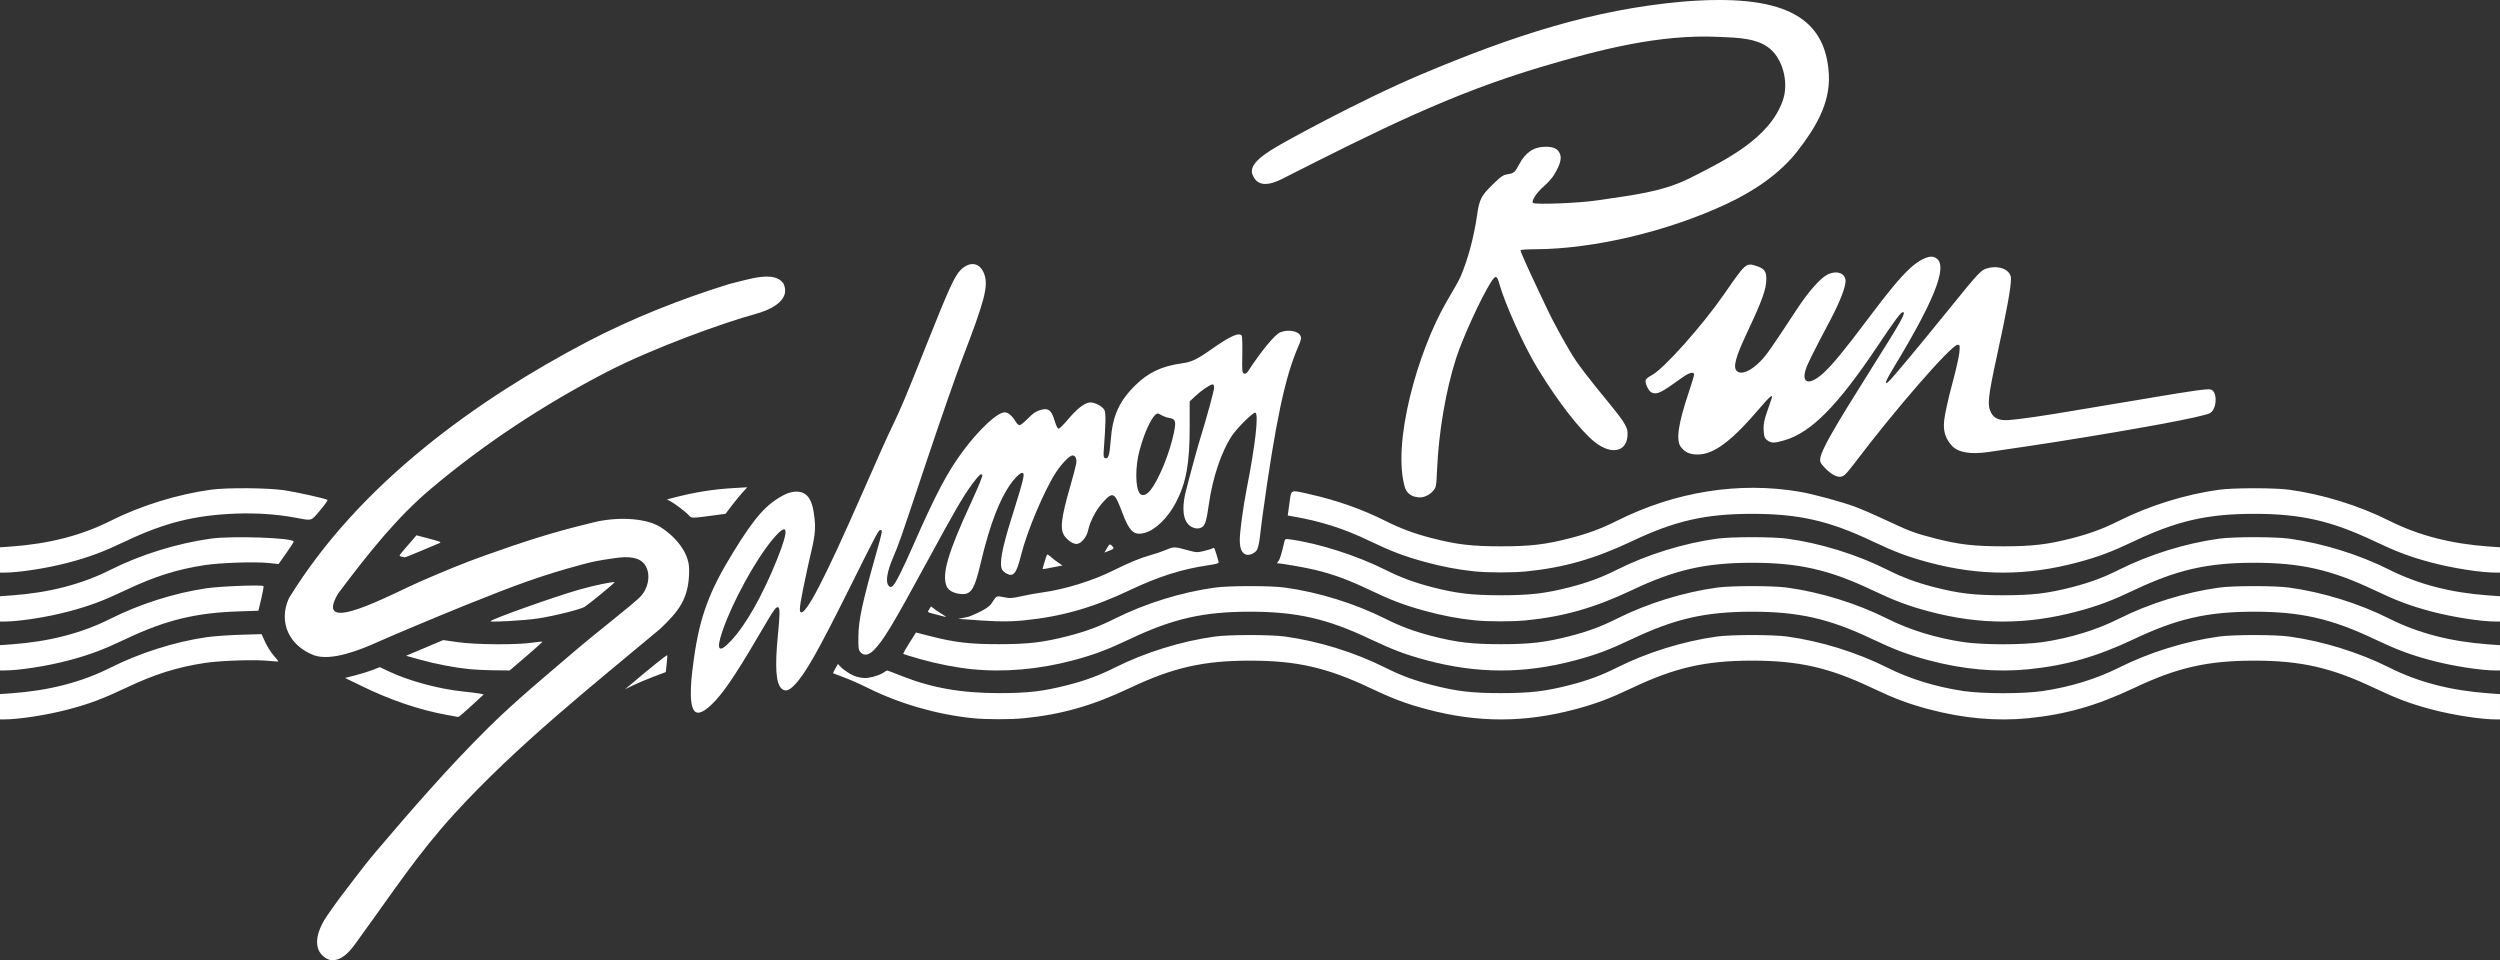
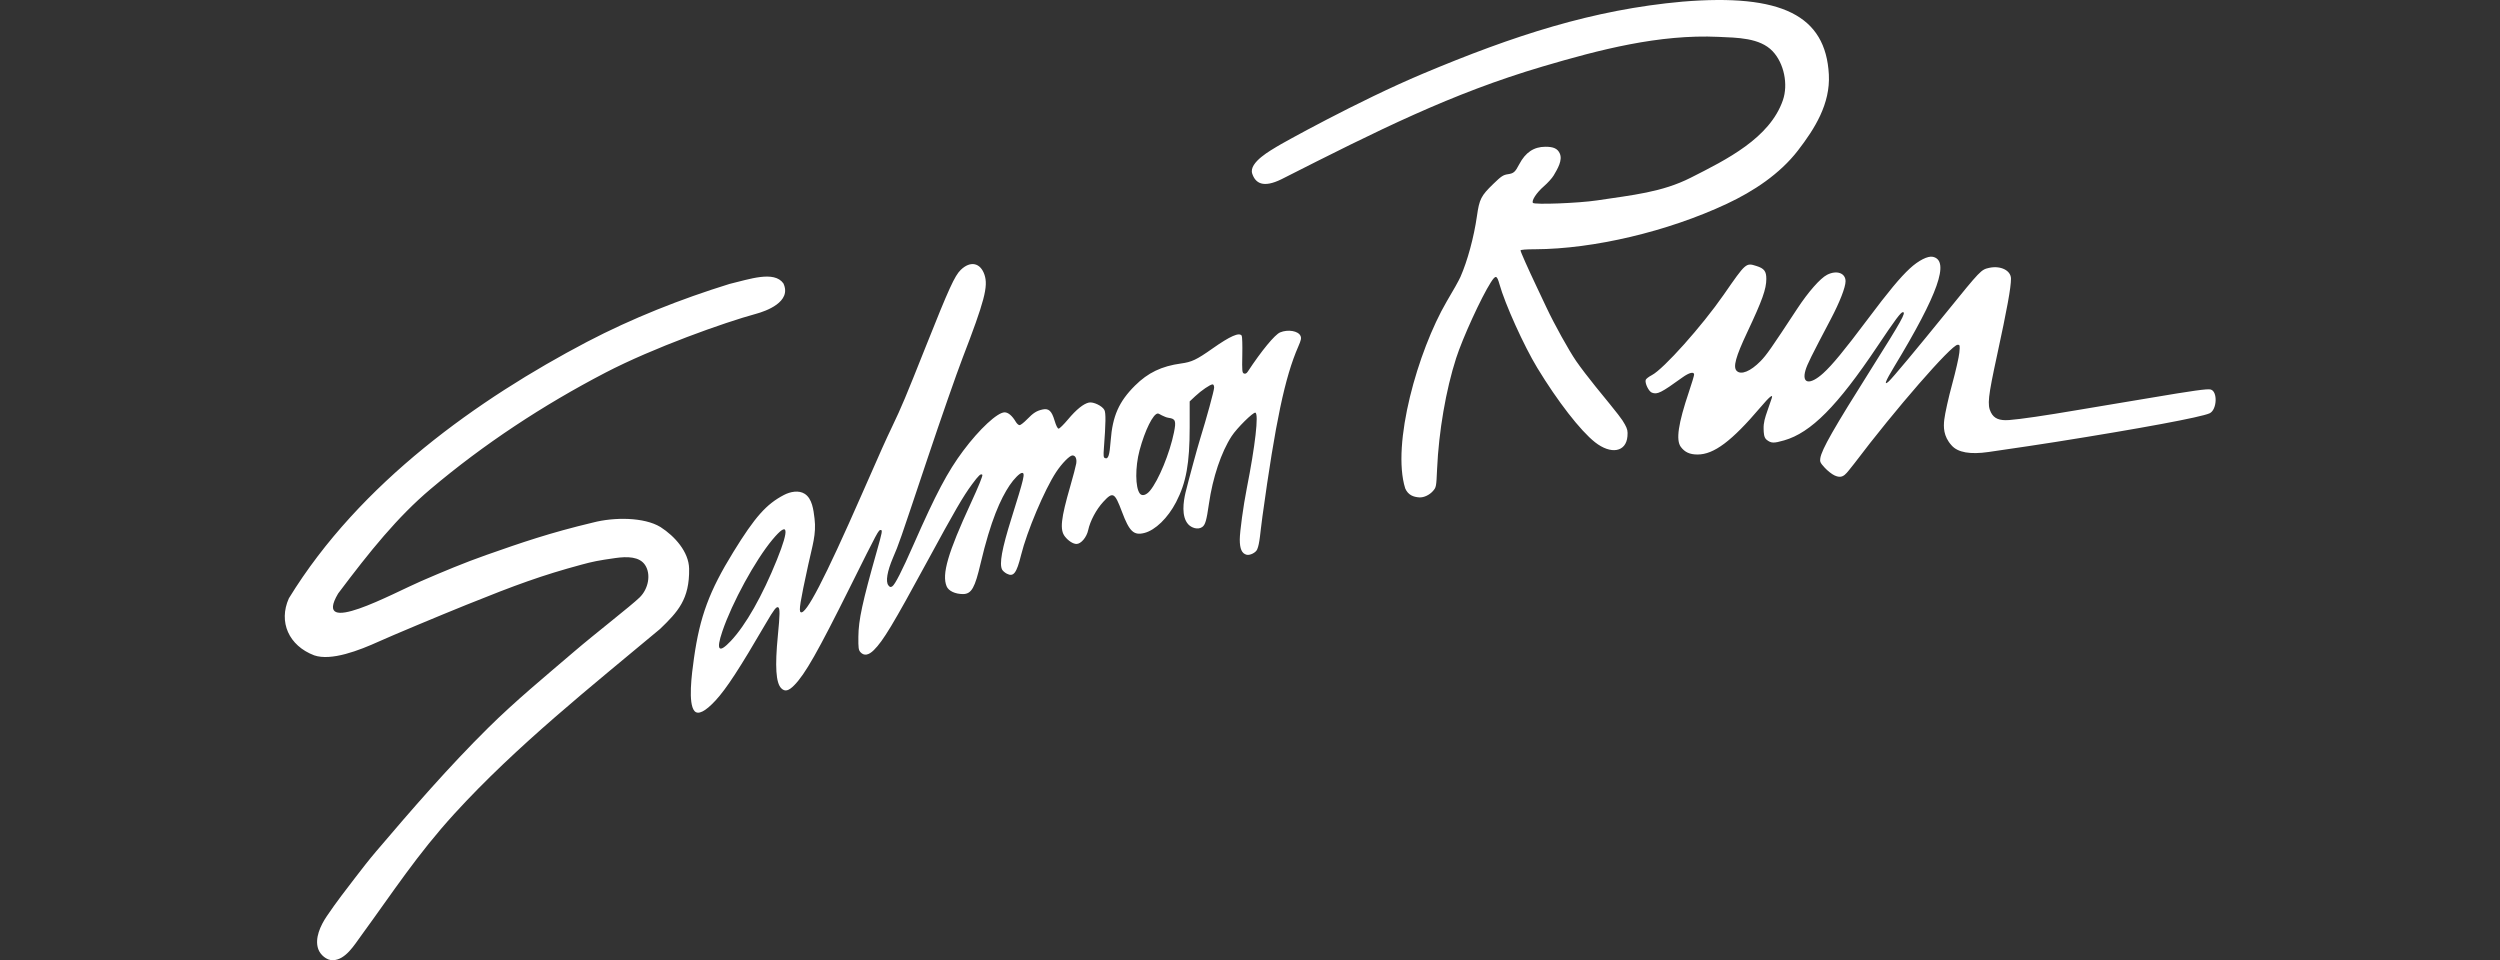
<svg xmlns="http://www.w3.org/2000/svg" viewBox="0 0 2682.5 1030.324" height="1030.324" width="2682.5" version="1.1" id="svg4136">
  <rect x="0" y="0" width="2682.5" height="1030.324" fill="#333333" stroke="none" />
  <defs id="defs4140" />
  <g transform="translate(-24.721,-108.805)" id="g4176">
    <path id="path4180" d="m 381.881,1139.123 c -6.601,0.217 -13.58,-5.813 -15.721,-12.061 -3.931,-11.47 2.414,-25.148 9.212,-35.188 10.599,-15.652 20.345,-28.11 30.903,-41.875 7.134,-9.301 14.322,-18.571 21.916,-27.5 38.714,-45.524 77.949,-90.776 120.436,-132.8 29.145,-28.827 60.863,-54.946 91.998,-81.612 23.108,-19.791 60.884,-48.988 70.347,-58.157 9.622,-9.323 12.448,-25.04 5.93,-34.861 -6.038,-9.099 -18.994,-9.296 -31.894,-7.484 -18.618,2.616 -24.53,3.89 -36.494,7.129 C 606.421,726.112 578.918,736.09 525,757.839 c -28.954,11.679 -80.461,33.264 -93.621,39.235 -21.395,9.686 -51.104,21.206 -69.504,14.928 -27.276,-10.36 -38.588,-35.821 -27.194,-61.208 C 410.94,626.417 538.486,536.637 654.375,475.734 703.204,450.203 755.092,429.716 807.5,413.468 c 21.381,-5.092 47.867,-14.553 57.795,-0.591 9.48,20.087 -19.493,29.956 -29.045,32.561 -34.195,9.289 -110.617,36.527 -162.059,63.305 -66.647,34.692 -130.22,76.446 -187.613,124.937 -35.059,29.621 -64.661,66.165 -99.03,111.944 -28.294,47.771 58.808,-0.219 89.339,-13.411 23.41,-10.115 46.09,-19.635 69.704,-27.94 37.619,-13.231 68.262,-23.807 114.462,-34.801 22.428,-5.868 54.818,-5.926 72.424,4.871 15.289,9.806 30.352,26.611 30.668,44.669 0.575,32.89 -12.258,46.433 -31.161,64.641 -72.629,60.74 -153.841,125.084 -220.616,198.218 -40.056,43.871 -66.254,84.543 -99.6,130.149 -8.084,11.056 -17.195,26.651 -30.884,27.102 z M 769.841,871.687 c -6.904,-8.115 -3.022,-38.831 -0.488,-56.687 6.358,-44.799 16.429,-71.957 42.209,-113.829 23.449,-38.087 35.529,-51.377 54.193,-61.2 7.118,-3.746 16.09,-5.33 22.395,-1.31 8.082,5.153 9.442,17.217 10.592,26.733 2.002,16.571 -2.321,28.906 -6.826,49.606 -8.739,40.152 -10.203,49.366 -8.058,50.692 5.47,3.381 25.616,-35.459 65.517,-126.317 22.361,-50.916 25.052,-56.92 32.779,-73.125 10.231,-21.456 13.672,-29.655 36.203,-86.25 24.606,-61.808 30.771,-75.318 37.239,-81.6 10.299,-10.002 21.125,-7.782 25.481,5.224 4.18,12.48 0.046,28.172 -23.577,89.501 -6.356,16.5 -23.231,64.875 -37.501,107.5 -31.484,94.046 -30.339,90.754 -37.08,106.607 -6.249,14.696 -8.077,25.587 -4.976,29.643 1.508,1.973 2.373,2.217 4.107,1.155 2.953,-1.809 10.352,-16.295 22.935,-44.905 23.964,-54.482 36.575,-78.315 53.246,-100.625 17.423,-23.316 36.749,-41.25 44.452,-41.25 3.842,0 8.159,3.683 12.063,10.293 1.123,1.901 2.92,3.457 3.992,3.457 1.072,0 4.721,-2.857 8.109,-6.349 6.646,-6.851 10.22,-9.103 16.64,-10.486 6.511,-1.403 9.7,1.553 12.759,11.828 1.641,5.51 3.267,8.757 4.384,8.757 0.977,0 5.478,-4.422 10.002,-9.828 8.955,-10.698 16.63,-16.897 22.491,-18.165 4.761,-1.03 14.305,3.557 16.629,7.993 1.632,3.115 1.487,14.177 -0.533,40.746 -0.643,8.458 -0.452,10.243 1.163,10.863 3.559,1.366 4.887,-2.72 6.106,-18.781 2.004,-26.409 8.825,-41.839 26.098,-59.03 13.897,-13.832 28.542,-20.857 49.448,-23.721 11.487,-1.574 16.61,-4.008 33.59,-15.964 19.196,-13.516 28.931,-17.784 31.476,-13.801 0.549,0.859 0.824,10.143 0.612,20.631 -0.349,17.208 -0.173,19.15 1.798,19.906 1.509,0.579 2.792,-0.084 4.15,-2.146 14.776,-22.436 28.932,-39.597 34.624,-41.976 8.376,-3.5 19.426,-1.63 21.853,3.698 1.117,2.451 0.692,4.496 -2.406,11.588 -14.273,32.668 -24.428,80.824 -38.41,182.143 -2.45,17.755 -2.879,29.073 -5.628,35.369 -1.309,3.444 -7.784,6.728 -11.4,5.782 -5.069,-1.326 -7.293,-6.298 -7.293,-16.31 0,-8.252 3.814,-36.16 7.466,-54.623 9.149,-46.264 13.018,-80.274 9.272,-81.509 -2.325,-0.767 -19.814,16.551 -25.449,25.199 -11.176,17.153 -20.325,44.393 -24.372,72.56 -2.591,18.035 -3.925,22.639 -7.232,24.955 -4.704,3.295 -11.637,0.818 -15.046,-2.993 -7.546,-8.437 -5.086,-24.383 -2.882,-33.837 3.527,-14.304 12.786,-48.369 15.652,-57.587 6.995,-22.503 15.091,-52.114 15.091,-55.195 0,-2.018 -0.682,-3.468 -1.63,-3.468 -2.515,0 -12.096,6.521 -18.682,12.715 l -5.938,5.584 0,27.601 c 0,39.035 -3.71,59.497 -14.596,80.494 -8.779,16.933 -22.297,30.068 -34.006,33.041 -11.428,2.902 -16.09,-1.501 -24.046,-22.708 -7.838,-20.893 -9.721,-21.9 -20.031,-10.708 -7.551,8.197 -14.09,20.444 -16.221,30.379 -1.644,7.666 -7.718,14.856 -12.539,14.842 -3.621,-0.01 -8.732,-3.28 -12.385,-7.925 -5.671,-7.21 -4.412,-19.037 5.779,-54.268 3.035,-10.492 5.876,-21.317 6.314,-24.056 0.833,-5.207 -0.803,-8.743 -4.045,-8.743 -2.976,0 -11.413,8.619 -17.542,17.92 -12.382,18.79 -31.324,63.616 -37.57,88.91 -4.834,19.576 -8.07,23.817 -15.315,20.071 -2.048,-1.059 -4.303,-3.008 -5.011,-4.331 -3.242,-6.057 -0.305,-22.263 9.98,-55.069 13.754,-43.872 14.892,-48.75 11.368,-48.75 -2.351,0 -8.752,6.416 -13.427,13.458 -9.573,14.419 -20.071,37.072 -31.123,83.996 -5.941,25.223 -9.466,32.546 -18.823,32.546 -8.374,0 -15.473,-3.352 -17.532,-8.278 -5.377,-12.869 1.285,-35.784 25.929,-89.185 8.418,-18.241 13.096,-29.781 12.368,-30.51 -1.614,-1.614 -3.87,0.476 -11.125,10.303 -9.533,12.914 -18.384,28.154 -47.653,82.045 -37.394,68.852 -47.47,85.596 -57.617,95.742 -5.646,5.646 -10.609,6.42 -14.377,2.242 -2.061,-2.286 -2.363,-4.51 -2.244,-16.562 0.178,-18.068 4.199,-36.688 19.879,-92.047 5.73,-20.232 6.147,-22.5 4.134,-22.5 -2.428,0 -2.699,0.503 -32.522,60.384 -35.319,70.916 -48.488,94.112 -60.278,106.167 -6.1,6.237 -10.066,7.176 -13.942,3.3 -5.778,-5.778 -6.909,-23.378 -3.647,-56.726 2.226,-22.758 2.311,-28.952 0.412,-30.125 -1.914,-1.183 -4.626,2.307 -13.107,16.865 -28.529,48.97 -42.514,70.41 -54.167,83.042 -11.01,11.935 -18.832,15.807 -22.683,11.281 z m 39.071,-75.131 c 15.991,-16.955 33.855,-48.444 49.459,-87.181 13.763,-34.168 12.071,-41.783 -4.793,-21.565 -18.47,22.144 -43.271,67.535 -53.744,98.362 -6.992,20.582 -3.888,24.132 9.078,10.384 z M 1258.689,635.312 c 9.228,-11.175 21.195,-40.274 25.694,-62.478 2.513,-12.402 1.682,-14.695 -5.682,-15.683 -2.829,-0.38 -4.929,-1.677 -7.333,-2.671 -1.45,-0.599 -3.125,-1.981 -4.27,-1.981 -4.925,0 -13.805,17.862 -19.598,39.423 -4.848,18.042 -4.697,40.198 0.317,46.515 2.379,2.998 6.887,1.702 10.873,-3.125 z M 1532.5,632.812 c -14.768,-47.249 13.349,-147.033 44.569,-200.586 6.481,-10.807 13.093,-22.619 14.692,-26.25 7.574,-17.195 14.513,-42.779 17.725,-65.351 2.59,-18.203 4.369,-21.694 17.584,-34.507 8.525,-8.266 10.562,-9.619 15.599,-10.367 6.293,-0.934 7.769,-2.232 12.234,-10.75 6.633,-12.654 15.63,-18.676 27.972,-18.723 8.65,-0.033 13.001,1.899 15.401,7.002 3.491,7.422 -2.472,16.945 -6.44,23.75 -1.653,2.835 -6.428,8.12 -10.613,11.745 -7.682,6.655 -13.292,15.14 -11.706,17.706 1.327,2.148 49.027,0.33 68.608,-2.616 38.447,-5.783 69.866,-8.754 100.678,-24.331 38.453,-19.44 84.877,-42.45 98.946,-83.176 5.85,-16.933 1.308,-39.605 -11.02,-52.604 -13.76,-14.509 -38.005,-14.465 -57.979,-15.391 -63.734,-2.954 -127.56,13.715 -188.75,31.786 -97.584,28.818 -176.47,68.356 -280.26,120.967 -19.81,9.752 -27.985,4.137 -31.371,-5.954 -4.133,-12.317 21.602,-25.895 26.158,-28.892 4.076,-2.682 87.517,-49.182 156.789,-78.319 97.51,-41.014 182.66,-68.809 278.684,-77.383 106.386,-8.758 153.688,14.787 157.081,78.188 1.691,31.59 -15.267,58.326 -33.2,81.567 -19.434,25.186 -47.571,43.73 -76.382,57.221 -63.699,29.828 -143.073,48.413 -205.312,48.705 -9.723,10e-4 -15.938,0.486 -15.938,1.244 0,1.401 7.756,18.863 17.492,39.383 3.588,7.562 8.238,17.406 10.333,21.875 8.319,17.749 24.124,46.25 31.885,57.5 4.506,6.531 13.868,18.823 20.804,27.316 25.731,31.502 28.198,34.688 31.452,40.619 2.764,5.039 3.23,7.2 2.764,12.822 -1.401,16.89 -17.708,19.821 -34.87,6.267 -15.648,-12.359 -40.113,-43.891 -61.878,-79.751 -14.354,-23.65 -34.683,-68.631 -40.572,-89.772 -2.731,-9.804 -4.084,-10.087 -9.292,-1.945 -10.273,16.06 -30.24,59.695 -37.21,81.32 -10.943,33.951 -18.631,78.66 -20.419,118.743 -0.87,19.494 -0.927,19.796 -4.537,23.907 -3.302,3.76 -9.327,7.105 -14.7,6.717 -5.935,-0.43 -11.787,-2.267 -15,-9.68 z m 460.625,-13.9 c -2.75,-1.256 -7.455,-4.957 -10.455,-8.225 -4.807,-5.235 -5.372,-6.453 -4.756,-10.248 1.537,-9.47 14.2,-31.662 55.085,-96.535 32.206,-51.102 37.245,-60.153 33.486,-60.153 -2.177,0 -8.128,7.991 -27.463,36.875 -42.743,63.853 -71.147,92.475 -99.942,100.71 -11.039,3.157 -13.781,3.234 -18.697,-0.603 -3.159,-2.466 -3.149,-7.558 -3.292,-11.562 -0.24,-6.736 1.425,-12.013 4.137,-19.794 2.157,-6.188 4.235,-12.234 4.617,-13.438 1.525,-4.794 -2.359,-1.616 -12.224,10 -30.754,36.212 -49.89,50.562 -67.427,50.562 -8.31,0 -13.683,-2.443 -17.939,-8.157 -5.427,-7.287 -2.828,-24.945 8.705,-59.143 3.047,-9.034 5.539,-17.331 5.539,-18.438 0,-3.479 -5.258,-2.214 -12.5,3.008 -23.131,16.679 -26.945,18.579 -32.814,16.348 -3.4,-1.293 -7.719,-10.227 -6.617,-13.687 0.36,-1.131 3.332,-3.438 6.605,-5.128 12.504,-6.456 53.838,-52.711 77.12,-86.303 23.899,-34.481 23.759,-34.358 35.152,-30.767 8.257,2.603 10.558,5.629 10.539,13.857 -0.026,10.937 -4.292,22.867 -20.426,57.121 -12.501,26.54 -15.476,37.443 -11.345,41.574 4.634,4.634 14.897,0.438 25.545,-10.444 6.445,-6.586 11.257,-13.462 39.29,-56.138 11.966,-18.217 24.793,-32.802 32.147,-36.554 10.265,-5.237 19.804,-1.895 19.804,6.939 0,6.368 -6.246,22.414 -15.739,40.434 -21.109,40.07 -25.428,48.794 -27.253,55.049 -4.279,14.665 4.706,16.16 19.06,3.17 9.549,-8.641 22.633,-24.528 47.392,-57.541 22.716,-30.29 35.034,-45.13 45.518,-54.836 9.303,-8.613 19.321,-13.686 24.696,-12.505 18.372,4.035 5.82,39.713 -41.467,117.869 -9.653,15.955 -11.466,20.87 -5.822,15.786 3.959,-3.567 29.498,-34.163 62.152,-74.459 36.317,-44.816 36.888,-45.411 45.418,-47.32 12.36,-2.766 23.544,2.759 23.544,11.63 0,9.522 -4.134,32.262 -14.933,82.135 -9.719,44.889 -10.624,53.251 -6.628,61.25 3.325,6.657 9.064,9.062 19.686,8.252 12.091,-0.922 38.263,-4.754 73.75,-10.798 16.5,-2.81 33.094,-5.59 36.875,-6.178 3.781,-0.588 21.781,-3.594 40,-6.68 46.443,-7.866 61.891,-10.019 65.461,-9.123 7.777,1.952 6.894,21.914 -1.132,25.571 -9.19,4.187 -74.228,16.286 -164.954,30.686 -17.257,2.739 -36.027,5.551 -72.115,10.803 -19.828,2.886 -33.058,0.535 -39.727,-7.06 -8.964,-9.831 -8.759,-19.923 -7.868,-27.661 0.778,-6.702 4.561,-23.718 8.404,-37.811 3.844,-14.094 7.338,-29.422 7.765,-34.062 0.735,-7.987 0.636,-8.438 -1.852,-8.438 -6.656,0 -67.347,69.74 -110.752,127.265 -9.147,11.043 -11.469,17.429 -21.357,12.896 z" style="fill:#ffffff;fill-opacity:1" />
  </g>
-   <path id="path5270" d="m 0,758.346 0,-13.579 12.188,-0.87 c 40.471,-2.89 75.298,-11.895 106.379,-27.505 31.473,-15.807 68.543,-27.586 102.684,-32.63 7.218,-1.066 23.53,-2.253 36.249,-2.636 l 23.125,-0.698 3.958,8.579 c 2.177,4.719 6.255,11.188 9.062,14.378 2.807,3.189 5.104,6.021 5.104,6.292 0,0.272 -4.922,-0.008 -10.938,-0.62 -14.479,-1.474 -51.393,-0.244 -67.812,2.259 -30.167,4.598 -53.993,12.116 -85,26.82 -24.614,11.672 -38.648,16.931 -61.25,22.955 -22.731,6.058 -53.373,10.834 -69.507,10.834 l -4.242,0 z m 1043.125,12.208 c -38.225,-3.969 -78.471,-15.656 -112.5,-32.667 -7.562,-3.781 -18.812,-8.75 -25,-11.043 -6.188,-2.293 -11.435,-4.289 -11.662,-4.435 -0.227,-0.147 0.842,-2.446 2.376,-5.111 l 2.788,-4.844 c 0,0 3.745,4.18 5.989,5.833 4.463,3.29 9.243,6.566 14.613,7.946 5.371,1.381 9.197,1.968 16.636,0.086 4.406,-1.115 9.536,-3.122 11.399,-4.461 1.863,-1.338 3.747,-2.433 4.187,-2.433 0.44,0 7.087,2.515 14.771,5.59 32.424,12.972 64.603,18.693 105.155,18.693 31.366,0 47.394,-1.88 73.861,-8.664 19.035,-4.879 33.804,-10.352 50.33,-18.652 32.585,-16.365 71.529,-28.45 107.683,-33.416 15.33,-2.105 59.67,-2.105 75,0 36.154,4.966 75.098,17.05 107.683,33.416 16.526,8.3 31.295,13.773 50.33,18.652 26.468,6.784 42.495,8.664 73.861,8.664 31.366,0 47.394,-1.88 73.861,-8.664 19.035,-4.879 33.804,-10.352 50.33,-18.652 32.585,-16.365 71.529,-28.45 107.683,-33.416 15.33,-2.105 59.67,-2.105 75,0 36.154,4.966 75.098,17.05 107.683,33.416 24.05,12.079 52.111,20.693 81.754,25.096 20.712,3.077 64.163,3.077 84.875,0 29.643,-4.404 57.704,-13.018 81.754,-25.096 32.585,-16.365 71.529,-28.45 107.683,-33.416 15.33,-2.105 59.67,-2.105 75,0 36.154,4.966 75.098,17.05 107.683,33.416 31.081,15.61 65.908,24.615 106.379,27.505 l 12.188,0.87 0,13.579 0,13.579 -4.242,0 c -16.134,0 -46.776,-4.776 -69.507,-10.834 -22.602,-6.023 -36.636,-11.283 -61.25,-22.955 -46.065,-21.844 -78.762,-29.28 -128.75,-29.28 -49.988,0 -82.685,7.436 -128.75,29.28 -39.976,18.956 -73.112,28.436 -113.57,32.491 -34.032,3.411 -69.91,0.196 -106.43,-9.536 -22.602,-6.023 -36.636,-11.283 -61.25,-22.955 -46.065,-21.844 -78.762,-29.28 -128.75,-29.28 -49.988,0 -82.685,7.436 -128.75,29.28 -24.614,11.672 -38.648,16.931 -61.25,22.955 -54.249,14.457 -104.501,14.457 -158.75,0 -22.602,-6.023 -36.636,-11.283 -61.25,-22.955 -46.065,-21.844 -78.762,-29.28 -128.75,-29.28 -49.988,0 -82.685,7.436 -128.75,29.28 -39.976,18.956 -73.112,28.436 -113.57,32.491 -14.81,1.484 -41.136,1.45 -55.805,-0.073 z m -564.526,-3.608 c -29.519,-5.506 -59.482,-15.713 -90.67,-30.885 l -17.697,-8.609 11.102,-2.844 c 6.106,-1.564 14.497,-4.175 18.648,-5.801 l 7.546,-2.957 10.554,4.946 c 21.382,10.02 52.977,18.512 78.793,21.177 7.562,0.781 15.65,1.797 17.972,2.259 l 4.222,0.839 -13.15,12.177 c -7.232,6.697 -13.632,12.124 -14.222,12.059 -0.59,-0.065 -6.484,-1.127 -13.099,-2.361 z M 675,735.934 c 21.209,-17.99 40.685,-33.633 40.959,-32.899 0.184,0.492 -0.098,4.766 -0.625,9.498 l -0.959,8.604 -13.75,5.207 c -7.562,2.864 -17.406,7.028 -21.875,9.254 l -8.125,4.047 z M 0,705.846 l 0,-13.579 12.188,-0.87 c 40.471,-2.89 75.298,-11.895 106.379,-27.505 31.463,-15.802 68.502,-27.573 102.684,-32.634 15.278,-2.262 60.598,-3.975 61.471,-2.323 0.324,0.613 -0.773,6.798 -2.439,13.744 l -3.028,12.629 -22.065,0.754 C 209.482,657.624 177.452,665.506 135,685.636 110.385,697.308 96.352,702.568 73.75,708.591 51.019,714.649 20.377,719.425 4.242,719.425 l -4.242,0 z m 503.75,12.154 c -16.211,-1.667 -36.52,-5.566 -53.076,-10.189 l -14.951,-4.175 19.926,-8.419 19.926,-8.419 15.65,2.242 c 19.019,2.724 62.442,3.063 79.23,0.618 6.094,-0.887 11.293,-1.401 11.553,-1.141 0.26,0.26 -7.539,7.315 -17.33,15.679 l -17.803,15.207 -16.25,-0.155 c -8.938,-0.085 -21.031,-0.646 -26.875,-1.247 z m 538.75,0 c -17.113,-1.76 -36.885,-5.64 -55.348,-10.86 -9.473,-2.678 -17.51,-5.157 -17.861,-5.508 -0.351,-0.351 2.566,-5.659 6.482,-11.797 l 7.12,-11.159 15.821,4.049 c 25.806,6.604 42.006,8.482 73.161,8.482 31.366,0 47.394,-1.88 73.861,-8.664 19.035,-4.879 33.804,-10.352 50.33,-18.652 32.585,-16.365 71.529,-28.45 107.683,-33.416 15.33,-2.105 59.67,-2.105 75,0 36.154,4.966 75.098,17.05 107.683,33.416 16.526,8.3 31.295,13.773 50.33,18.652 26.468,6.784 42.495,8.664 73.861,8.664 31.366,0 47.394,-1.88 73.861,-8.664 19.035,-4.879 33.804,-10.352 50.33,-18.652 32.585,-16.365 71.529,-28.45 107.683,-33.416 15.33,-2.105 59.67,-2.105 75,0 36.154,4.966 75.098,17.05 107.683,33.416 24.05,12.079 52.111,20.693 81.754,25.096 20.712,3.077 64.163,3.077 84.875,0 29.643,-4.404 57.704,-13.018 81.754,-25.096 32.585,-16.365 71.529,-28.45 107.683,-33.416 15.33,-2.105 59.67,-2.105 75,0 36.154,4.966 75.098,17.05 107.683,33.416 31.081,15.61 65.908,24.615 106.379,27.505 l 12.188,0.87 0,13.579 0,13.579 -4.242,0 c -16.134,0 -46.776,-4.776 -69.507,-10.834 -22.602,-6.023 -36.636,-11.283 -61.25,-22.955 -46.065,-21.844 -78.762,-29.28 -128.75,-29.28 -49.988,0 -82.685,7.436 -128.75,29.28 -39.976,18.956 -73.112,28.436 -113.57,32.491 -34.032,3.411 -69.91,0.196 -106.43,-9.536 -22.602,-6.023 -36.636,-11.283 -61.25,-22.955 -46.065,-21.844 -78.762,-29.28 -128.75,-29.28 -49.988,0 -82.685,7.436 -128.75,29.28 -24.614,11.672 -38.648,16.931 -61.25,22.955 -54.249,14.457 -104.501,14.457 -158.75,0 -22.602,-6.023 -36.636,-11.283 -61.25,-22.955 -46.065,-21.844 -78.762,-29.28 -128.75,-29.28 -49.988,0 -82.685,7.436 -128.75,29.28 -24.614,11.672 -38.648,16.931 -61.25,22.955 -36.454,9.715 -74.104,12.972 -108.75,9.409 z M 0,653.346 l 0,-13.579 12.188,-0.87 c 40.471,-2.89 75.298,-11.895 106.379,-27.505 32.545,-16.345 71.259,-28.367 107.683,-33.438 23.002,-3.203 88.6,-0.897 88.926,3.126 0.046,0.566 -3.597,6.222 -8.096,12.568 l -8.179,11.538 -11.013,-1.12 c -14.545,-1.48 -51.436,-0.256 -67.888,2.252 -30.166,4.598 -53.993,12.116 -85,26.82 -24.614,11.672 -38.648,16.931 -61.25,22.955 -22.731,6.058 -53.373,10.834 -69.507,10.834 l -4.242,0 z m 526.283,13.196 c 2.491,-2.742 68.499,-26.204 95.478,-33.937 15.262,-4.375 36.738,-8.849 37.727,-7.86 0.49,0.49 -26.813,22.914 -32.03,26.305 -4.415,2.87 -33.965,10.196 -51.207,12.695 -14.441,2.093 -51.197,4.151 -49.967,2.798 z m 512.431,-1.785 -10.589,-0.66 10.993,-2.299 c 0,0 20.221,-7.233 24.683,-14.186 5.569,-8.675 5.208,-8.491 13.33,-6.813 6.498,1.342 8.774,1.21 19.183,-1.113 6.495,-1.45 16.591,-3.274 22.435,-4.053 23.683,-3.159 54.379,-12.706 76.267,-23.722 15.82,-7.962 29.124,-13.445 39.151,-16.135 4.927,-1.322 12.548,-3.907 16.937,-5.745 8.571,-3.589 9.053,-3.58 23.855,0.476 8.888,2.435 9.726,2.462 17.5,0.565 4.491,-1.096 8.706,-2.485 9.368,-3.086 1.073,-0.975 1.795,0.902 5.8,15.072 0.379,1.342 -2.314,2.17 -11.378,3.497 -28.158,4.123 -53.052,12.024 -83.75,26.581 -39.976,18.956 -73.112,28.436 -113.57,32.491 -19.935,2.249 -42.114,0.562 -60.216,-0.871 z m 543.161,0.797 c -17.521,-1.819 -34.498,-5.05 -52.681,-10.024 -22.44,-6.139 -36.192,-11.357 -60.444,-22.936 -21.565,-10.296 -38.143,-16.371 -57.6,-21.108 -10.549,-2.568 -36.362,-7.061 -40.566,-7.061 -0.534,0 -0.088,-0.984 0.992,-2.188 1.713,-1.909 3.472,-7.542 6.46,-20.695 0.77,-3.39 0.996,-3.481 6.693,-2.7 30.151,4.13 71.409,17.335 101.704,32.55 16.526,8.3 31.295,13.773 50.33,18.652 26.468,6.784 42.495,8.664 73.861,8.664 31.366,0 47.394,-1.88 73.861,-8.664 19.035,-4.879 33.804,-10.352 50.33,-18.652 32.585,-16.365 71.529,-28.45 107.683,-33.416 15.33,-2.105 59.67,-2.105 75,0 36.154,4.966 75.098,17.05 107.683,33.416 16.526,8.3 31.295,13.773 50.33,18.652 26.468,6.784 42.495,8.664 73.861,8.664 31.366,0 47.394,-1.88 73.861,-8.664 19.035,-4.879 33.804,-10.352 50.33,-18.652 32.585,-16.365 71.529,-28.45 107.683,-33.416 15.33,-2.105 59.67,-2.105 75,0 36.154,4.966 75.098,17.05 107.683,33.416 31.081,15.61 65.908,24.615 106.379,27.505 l 12.188,0.87 0,13.579 0,13.579 -4.242,0 c -16.134,0 -46.776,-4.776 -69.507,-10.834 -22.602,-6.023 -36.636,-11.283 -61.25,-22.955 -46.065,-21.844 -78.762,-29.28 -128.75,-29.28 -49.988,0 -82.685,7.436 -128.75,29.28 -24.614,11.672 -38.648,16.931 -61.25,22.955 -54.249,14.457 -104.501,14.457 -158.75,0 -22.602,-6.023 -36.636,-11.283 -61.25,-22.955 -46.065,-21.844 -78.762,-29.28 -128.75,-29.28 -49.988,0 -82.685,7.436 -128.75,29.28 -39.976,18.956 -73.112,28.436 -113.57,32.491 -14.81,1.484 -41.136,1.45 -55.805,-0.073 z m -581.56,-7.292 c -5.276,-1.423 -5.297,-1.452 -3.305,-4.492 l 2.005,-3.06 c 13.655,11.156 27.127,14.49 1.3,7.552 z M 0,600.846 0,587.267 12.188,586.397 c 40.471,-2.89 75.298,-11.895 106.379,-27.505 32.57,-16.358 71.43,-28.42 107.683,-33.424 17.343,-2.394 60.892,-2.07 78.823,0.587 13.323,1.974 43.784,8.766 46.307,10.326 0.597,0.369 -2.986,5.436 -7.96,11.26 -10.225,11.972 -7.729,11.294 -27.924,7.579 -18.809,-3.461 -40.399,-4.905 -61.746,-4.131 -44.473,1.612 -76.802,9.657 -118.75,29.548 -24.614,11.672 -38.648,16.931 -61.25,22.955 -22.731,6.058 -53.373,10.834 -69.507,10.834 l -4.242,0 z m 1581.875,12.208 c -17.521,-1.819 -34.498,-5.05 -52.681,-10.024 -22.553,-6.17 -36.303,-11.399 -60.473,-22.997 -27.144,-13.025 -52.04,-20.904 -82.546,-26.122 l -4.449,-0.761 1.827,-13.113 c 2.146,-15.401 0.322,-14.556 21.296,-9.863 29.428,6.584 56.461,16.1 81.584,28.717 16.526,8.3 31.295,13.773 50.33,18.652 26.468,6.784 42.495,8.664 73.861,8.664 31.366,0 47.394,-1.88 73.861,-8.664 19.035,-4.879 33.804,-10.352 50.33,-18.652 62.621,-31.45 131.395,-42.376 196.433,-31.206 14.652,2.516 45.004,10.769 59.677,16.227 6.709,2.495 21.479,8.912 32.823,14.26 25.03,11.799 31.006,14.032 51.938,19.407 26.256,6.743 42.353,8.627 73.688,8.627 31.366,0 47.394,-1.88 73.861,-8.664 19.035,-4.879 33.804,-10.352 50.33,-18.652 32.585,-16.365 71.529,-28.45 107.683,-33.416 15.33,-2.105 59.67,-2.105 75,0 36.154,4.966 75.098,17.05 107.683,33.416 31.081,15.61 65.908,24.615 106.379,27.505 l 12.188,0.87 0,13.579 0,13.579 -4.242,0 c -16.134,0 -46.776,-4.776 -69.507,-10.834 -22.602,-6.023 -36.636,-11.283 -61.25,-22.955 -46.065,-21.844 -78.762,-29.28 -128.75,-29.28 -49.988,0 -82.685,7.436 -128.75,29.28 -24.614,11.672 -38.648,16.931 -61.25,22.955 -54.249,14.457 -104.501,14.457 -158.75,0 -22.602,-6.023 -36.636,-11.283 -61.25,-22.955 -46.065,-21.844 -78.762,-29.28 -128.75,-29.28 -49.988,0 -82.685,7.436 -128.75,29.28 -39.976,18.956 -73.112,28.436 -113.57,32.491 -14.81,1.484 -41.136,1.45 -55.805,-0.073 z m -463.125,-2.678 c 0,-0.988 4.029,-14.101 4.644,-15.116 0.347,-0.572 2.116,0.355 3.931,2.06 1.815,1.705 5.425,4.521 8.021,6.257 l 4.721,3.157 -7.221,1.407 c -3.972,0.774 -8.768,1.705 -10.659,2.07 -1.891,0.364 -3.438,0.439 -3.438,0.165 z M 430.938,597.313 c -1.203,-0.314 -2.188,-0.892 -2.188,-1.283 0,-0.391 2.672,-3.775 5.938,-7.519 3.266,-3.744 7.344,-8.46 9.062,-10.48 l 3.125,-3.673 13.75,3.64 c 12.761,3.378 13.501,3.739 10.288,5.012 -1.904,0.754 -10.73,4.475 -19.612,8.268 -8.883,3.793 -16.606,6.831 -17.163,6.752 -0.557,-0.08 -1.997,-0.402 -3.2,-0.717 z m 756.886,-9.174 c 2.578,-4.48 2.923,-4.676 4.973,-2.82 3.135,2.837 2.818,3.485 -2.771,5.681 l -4.973,1.954 z M 739.375,553.16 c -3.3,-3.683 -15.28,-12.856 -19.977,-15.297 l -3.727,-1.936 4.977,-1.333 c 23.348,-6.252 43.813,-9.591 66.911,-10.916 l 14.316,-0.821 -4.54,4.846 c -2.497,2.665 -7.759,9.065 -11.694,14.221 l -7.154,9.375 -10.807,1.453 c -25.745,3.462 -25.572,3.459 -28.306,0.407 z" style="fill:#ffffff;fill-opacity:1" />
</svg>